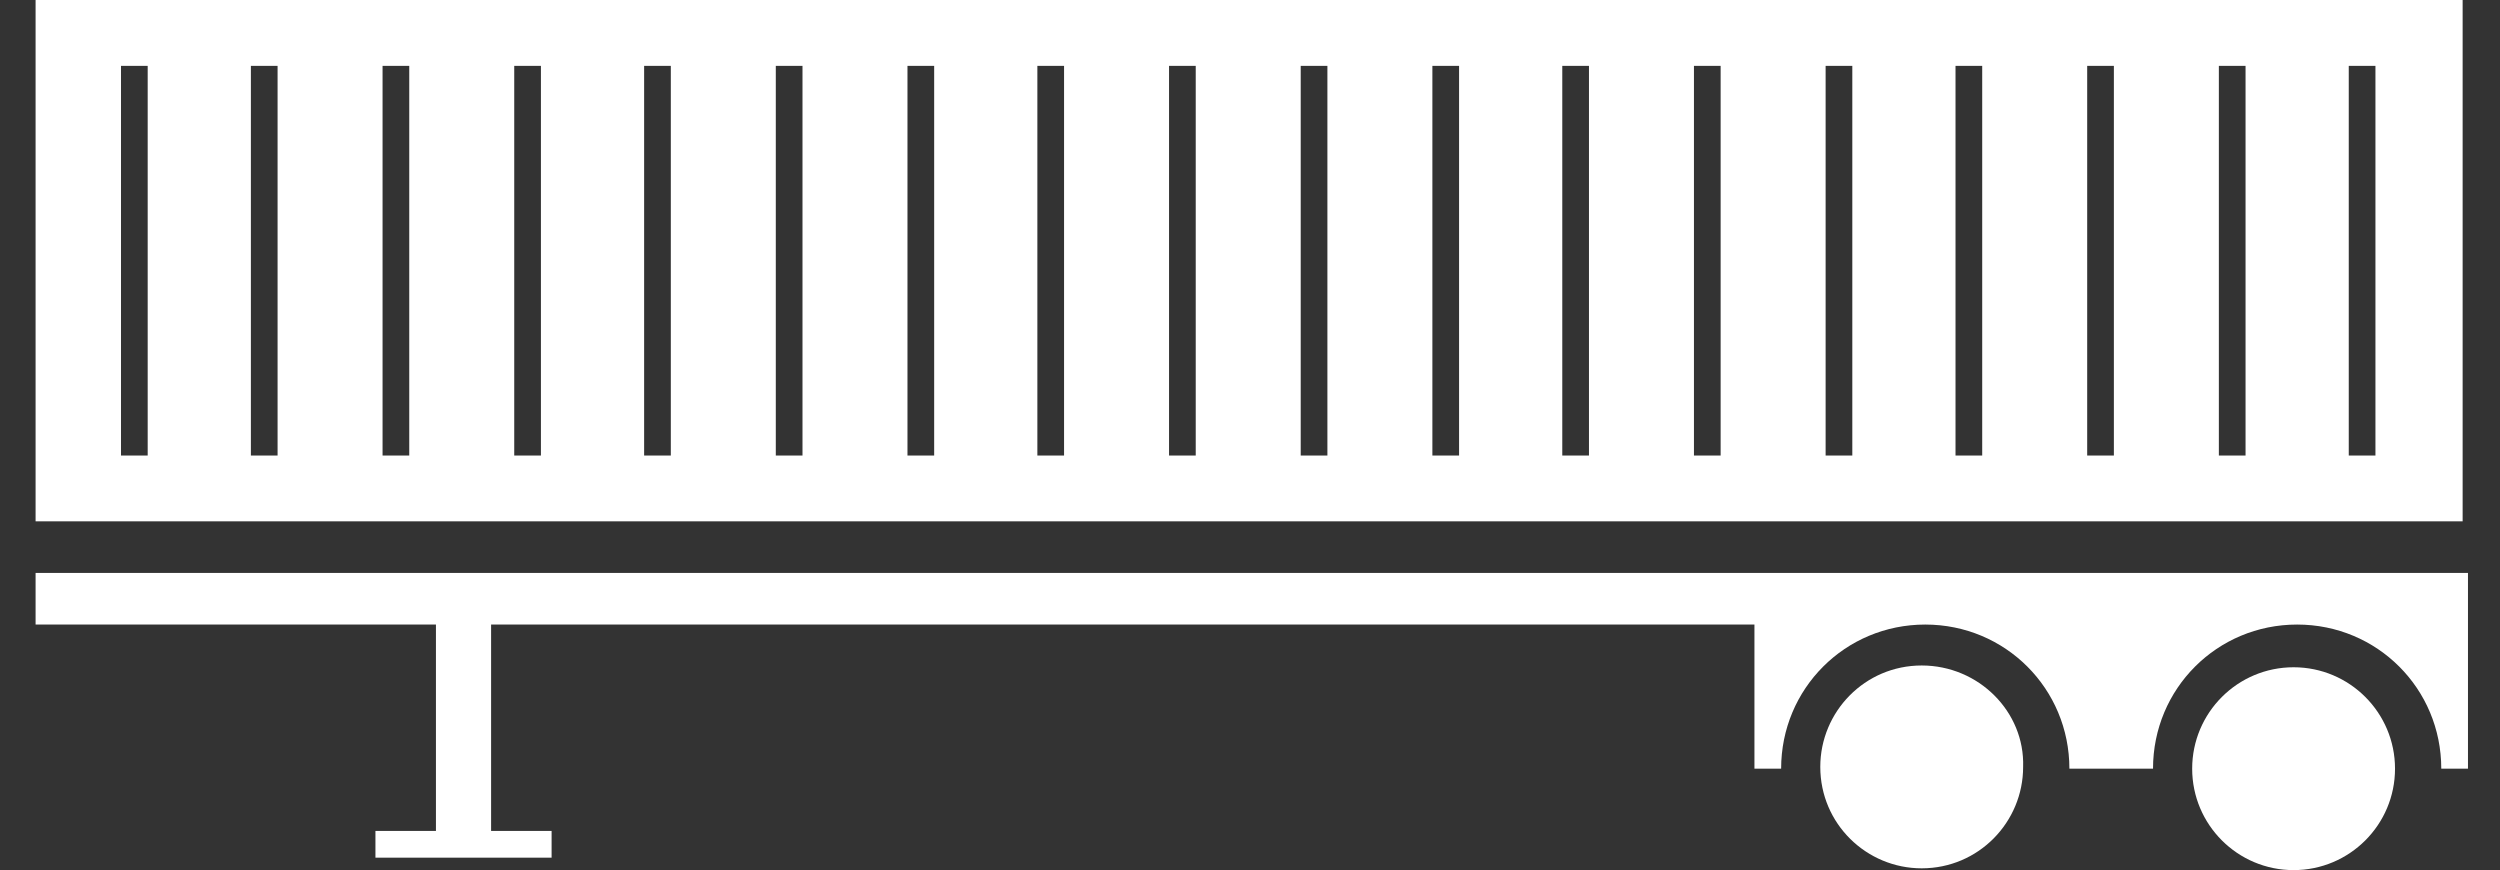
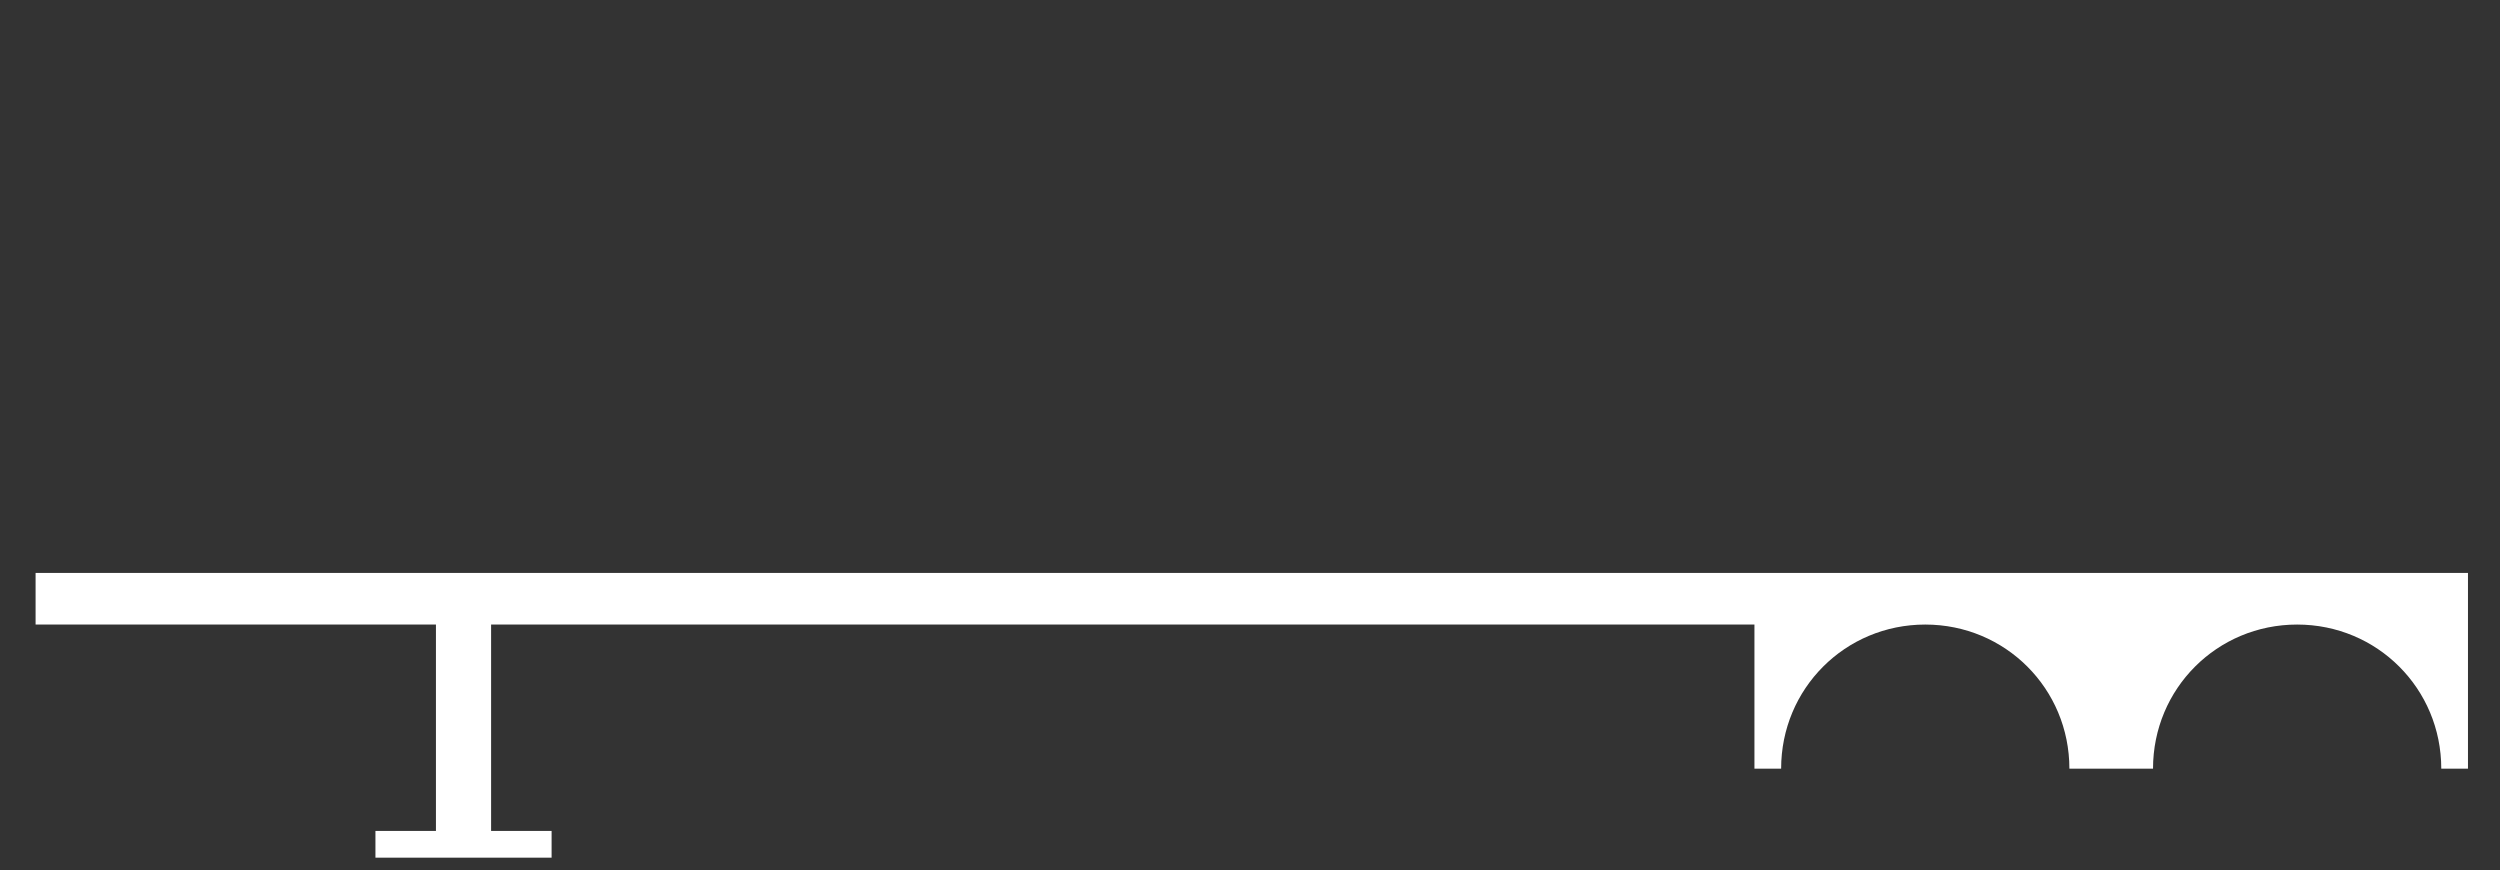
<svg xmlns="http://www.w3.org/2000/svg" version="1.1" id="Layer_1" x="0px" y="0px" viewBox="-399 151.1 140.5 48.9" style="enable-background:new -399 151.1 140.5 48.9;" xml:space="preserve">
  <rect x="-399" y="151.1" width="140.5" height="48.9" fill="#333333" stroke="none" />
  <style type="text/css">
	.st0{fill:#FFFFFF;}
</style>
  <g>
    <path class="st0" d="M-300.5,183.3L-300.5,183.3l-71,0v0h-3v0H-397v2.9h22.5v11.6h-3.4v1.5h9.9v-1.5h-3.4v-11.6h71v8.1h1.5   c0-4.5,3.6-8.1,8.1-8.1c4.5,0,8.1,3.6,8.1,8.1h4.7c0-4.5,3.6-8.1,8.1-8.1s8.1,3.6,8.1,8.1h1.5v-8.1v-2.9v0h-19.2L-300.5,183.3   L-300.5,183.3z" />
-     <path class="st0" d="M-291,188.5c-3.2,0-5.7,2.6-5.7,5.7c0,3.2,2.6,5.7,5.7,5.7c3.2,0,5.7-2.6,5.7-5.7   C-285.2,191.1-287.8,188.5-291,188.5z" />
-     <circle class="st0" cx="-270.1" cy="194.3" r="5.7" />
-     <path class="st0" d="M-397,151.1v29.3h19.5h2.9h3h10.3h100.7v-29.3H-397z M-390.7,176.7h-1.5v-21.9h1.5V176.7z M-383.4,176.7h-1.5   v-21.9h1.5C-383.4,154.8-383.4,176.7-383.4,176.7z M-376,176.7h-1.5v-21.9h1.5V176.7z M-368.6,176.7h-1.5v-21.9h1.5V176.7z    M-361.3,176.7h-1.5v-21.9h1.5V176.7z M-353.9,176.7h-1.5v-21.9h1.5V176.7z M-346.5,176.7h-1.5v-21.9h1.5V176.7z M-339.2,176.7   h-1.5v-21.9h1.5V176.7z M-331.8,176.7h-1.5v-21.9h1.5V176.7z M-324.4,176.7h-1.5v-21.9h1.5V176.7z M-317,176.7h-1.5v-21.9h1.5   V176.7z M-309.7,176.7h-1.5v-21.9h1.5L-309.7,176.7L-309.7,176.7z M-302.3,176.7h-1.5v-21.9h1.5V176.7z M-294.9,176.7h-1.5v-21.9   h1.5V176.7z M-287.6,176.7h-1.5v-21.9h1.5V176.7z M-280.2,176.7h-1.5v-21.9h1.5V176.7z M-272.8,176.7h-1.5v-21.9h1.5V176.7z    M-265.5,176.7h-1.5v-21.9h1.5V176.7z" />
  </g>
</svg>